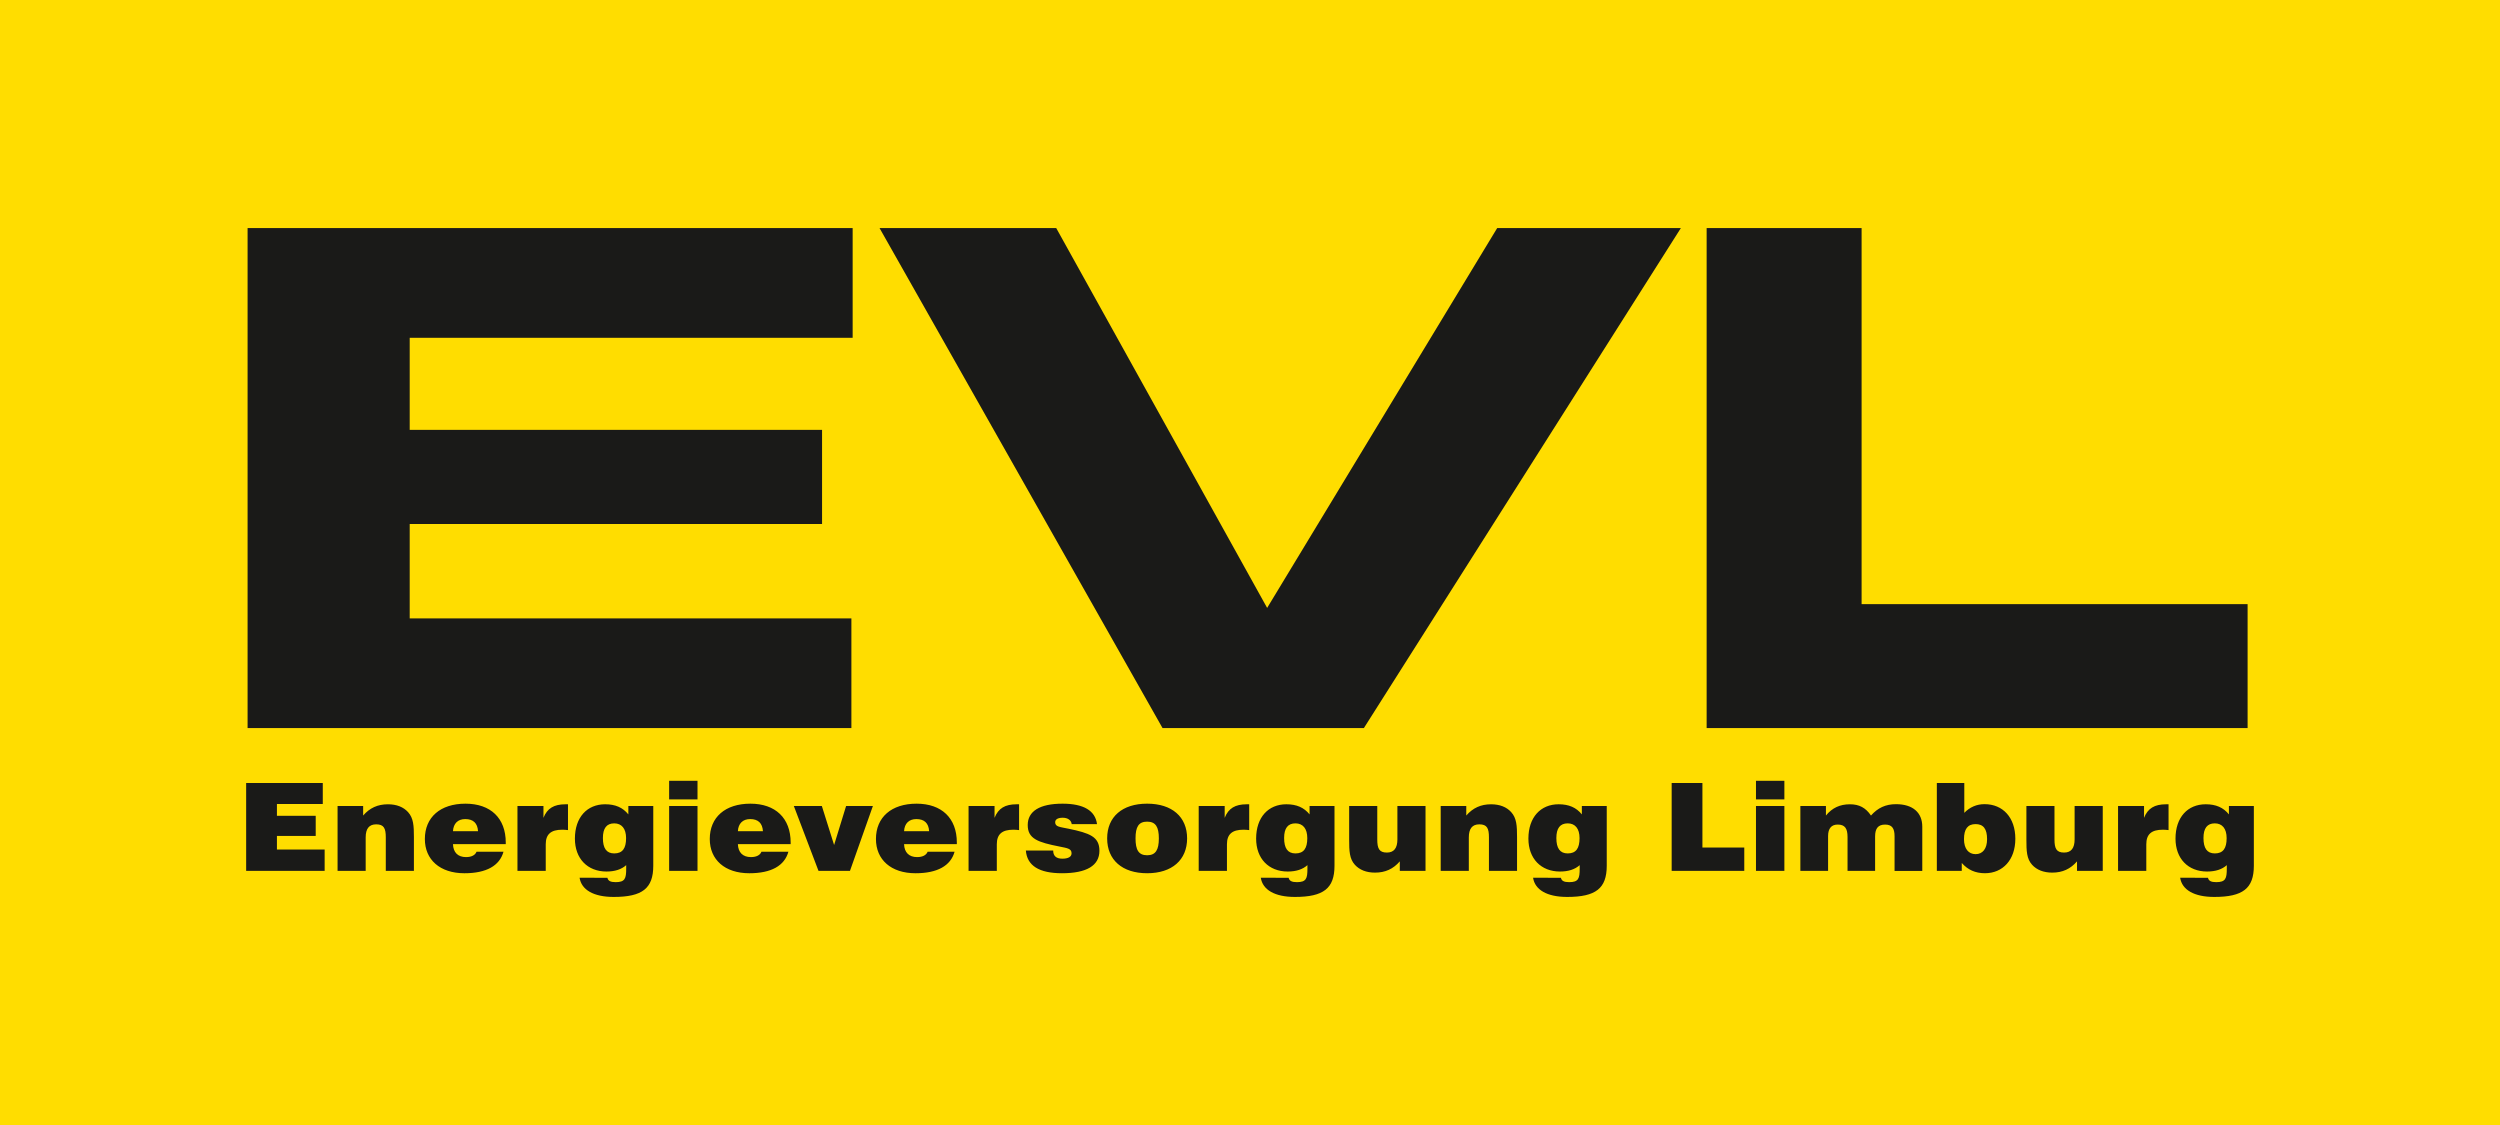
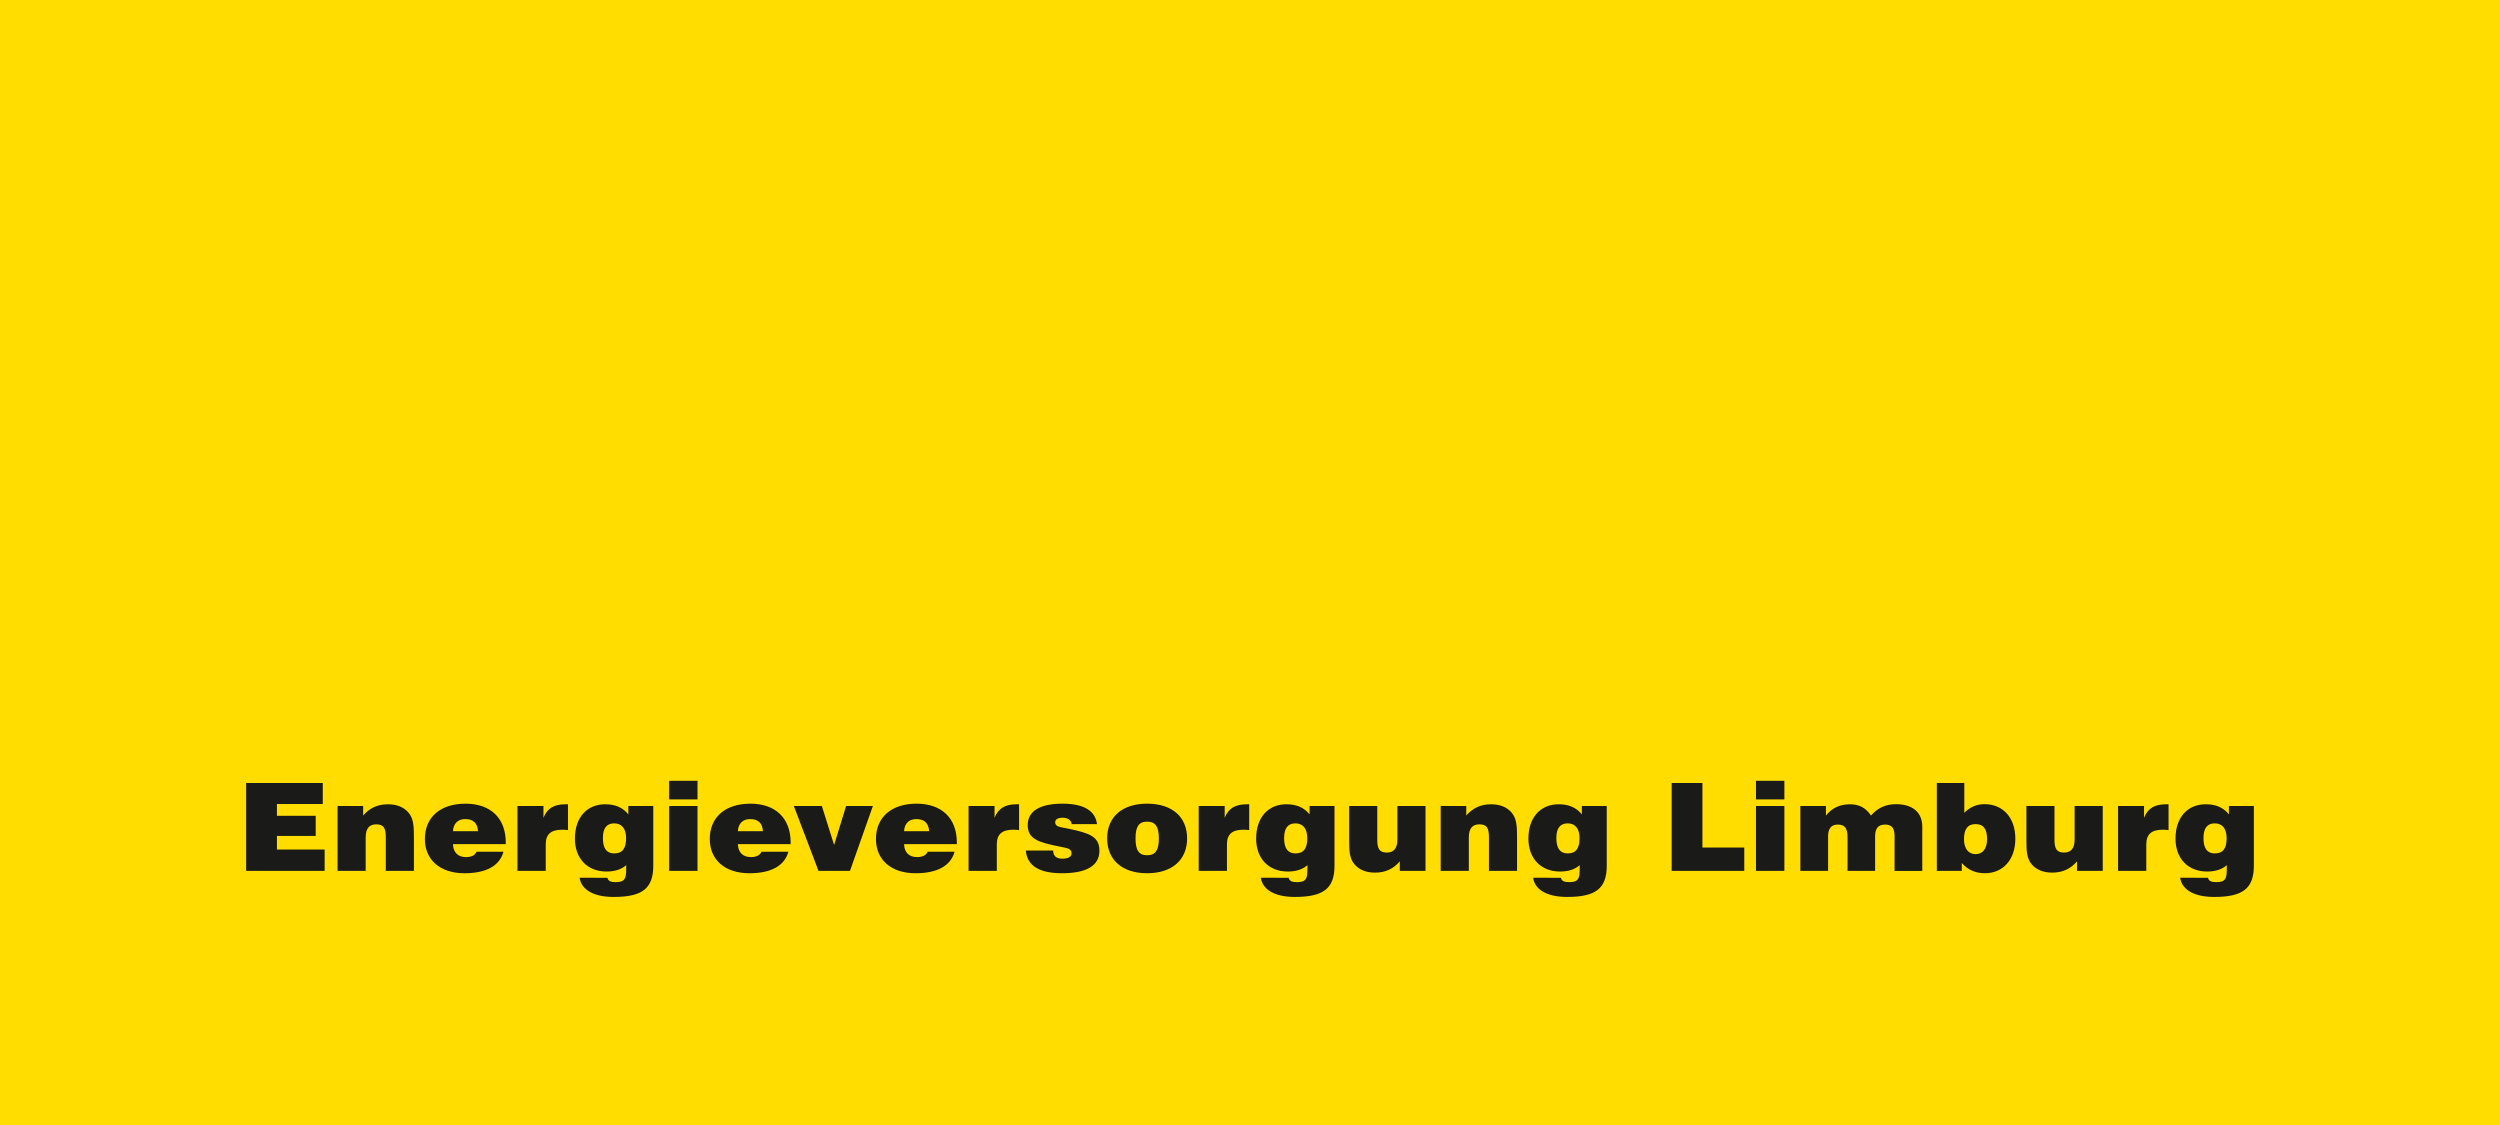
<svg xmlns="http://www.w3.org/2000/svg" id="Ebene_1" x="0px" y="0px" width="198.425px" height="89.291px" viewBox="0 0 198.425 89.291" xml:space="preserve">
  <polygon fill-rule="evenodd" clip-rule="evenodd" fill="#FFDD00" points="0,0 198.425,0 198.425,89.291 0,89.291 0,0 " />
  <g>
-     <path fill-rule="evenodd" clip-rule="evenodd" fill="#1A1A18" d="M19.651,57.786h47.924v-8.703H32.518V41.59h32.729v-7.471H32.518   v-7.308h35.157V18.1H19.651V57.786L19.651,57.786z M92.27,57.786h15.981l25.16-39.686h-14.578l-18.26,30.15L83.831,18.1H69.808   L92.27,57.786L92.27,57.786z M135.456,57.786h42.936V47.95h-30.637V18.1h-12.299V57.786L135.456,57.786z" />
    <path fill-rule="evenodd" clip-rule="evenodd" fill="#1A1A18" d="M19.538,69.123h6.229v-1.697H21.98v-1.077h3.078v-1.601H21.98   v-0.932h3.639v-1.667h-6.082V69.123L19.538,69.123z M26.793,69.123h2.231v-2.658c0-0.698,0.275-1.037,0.835-1.037   c0.613,0,0.761,0.319,0.761,1.028v2.667h2.232v-2.677c0-0.893-0.032-1.514-0.465-1.989c-0.37-0.407-0.91-0.621-1.597-0.621   c-0.814,0-1.449,0.292-1.967,0.893v-0.756h-2.03V69.123L26.793,69.123z M37.824,67.6c-0.105,0.272-0.401,0.428-0.835,0.428   c-0.645,0-1.015-0.369-1.036-1.028h4.189v-0.127c0-1.939-1.206-3.085-3.195-3.085c-1.999,0-3.226,1.077-3.226,2.805   c0,1.639,1.195,2.717,3.141,2.717c1.735,0,2.793-0.593,3.1-1.709H37.824L37.824,67.6z M35.953,65.971   c0.032-0.611,0.392-0.961,0.973-0.961c0.635,0,0.974,0.32,1.016,0.961H35.953L35.953,65.971z M41.072,69.123h2.243v-2.114   c0-0.796,0.412-1.155,1.311-1.155c0.138,0,0.286,0.011,0.455,0.03v-2.048H44.88c-0.91,0-1.449,0.321-1.746,1.077v-0.94h-2.063   V69.123L41.072,69.123z M46.001,69.667c0.148,0.953,1.1,1.523,2.708,1.523c2.274,0,3.141-0.678,3.141-2.474v-4.744h-1.978v0.667   c-0.445-0.551-1.037-0.804-1.841-0.804c-1.428,0-2.401,1.028-2.401,2.727c0,1.581,0.994,2.611,2.506,2.611   c0.667,0,1.185-0.168,1.565-0.507v0.282c0,0.78-0.095,1.068-0.835,1.068c-0.402,0-0.603-0.096-0.655-0.347L46.001,69.667   L46.001,69.667z M47.852,66.514c0-0.776,0.296-1.164,0.899-1.164c0.592,0,0.941,0.417,0.941,1.174c0,0.815-0.286,1.212-0.941,1.212   C48.137,67.735,47.852,67.328,47.852,66.514L47.852,66.514z M53.109,69.123h2.252v-5.15h-2.252V69.123L53.109,69.123z    M53.109,63.448h2.252v-1.475h-2.252V63.448L53.109,63.448z M60.438,67.6c-0.106,0.272-0.402,0.428-0.835,0.428   c-0.645,0-1.016-0.369-1.037-1.028h4.188v-0.127c0-1.939-1.207-3.085-3.194-3.085c-2,0-3.226,1.077-3.226,2.805   c0,1.639,1.195,2.717,3.142,2.717c1.734,0,2.792-0.593,3.099-1.709H60.438L60.438,67.6z M58.566,65.971   c0.032-0.611,0.392-0.961,0.973-0.961c0.635,0,0.973,0.32,1.016,0.961H58.566L58.566,65.971z M64.965,69.123h2.496l1.82-5.15   h-2.126l-0.952,3.095l-0.973-3.095h-2.223L64.965,69.123L64.965,69.123z M73.627,67.6c-0.105,0.272-0.402,0.428-0.835,0.428   c-0.645,0-1.015-0.369-1.036-1.028h4.188v-0.127c0-1.939-1.206-3.085-3.194-3.085c-1.999,0-3.226,1.077-3.226,2.805   c0,1.639,1.195,2.717,3.141,2.717c1.734,0,2.792-0.593,3.1-1.709H73.627L73.627,67.6z M71.756,65.971   c0.032-0.611,0.391-0.961,0.973-0.961c0.635,0,0.974,0.32,1.016,0.961H71.756L71.756,65.971z M76.875,69.123h2.242v-2.114   c0-0.796,0.413-1.155,1.312-1.155c0.138,0,0.285,0.011,0.455,0.03v-2.048h-0.201c-0.91,0-1.449,0.321-1.746,1.077v-0.94h-2.062   V69.123L76.875,69.123z M81.422,67.504c0.095,1.202,1.047,1.805,2.867,1.805c1.967,0,2.972-0.612,2.972-1.785   c0-1.116-0.772-1.398-2.443-1.747c-0.698-0.145-1.069-0.145-1.069-0.515c0-0.223,0.201-0.358,0.603-0.358s0.677,0.204,0.709,0.505   h2.009c-0.138-1.067-1.057-1.621-2.739-1.621c-1.819,0-2.761,0.603-2.761,1.698c0,1.087,0.804,1.368,2.539,1.707   c0.624,0.126,0.941,0.165,0.941,0.534c0,0.271-0.253,0.426-0.73,0.426c-0.486,0-0.729-0.213-0.729-0.648H81.422L81.422,67.504z    M87.875,66.543c0,1.707,1.195,2.766,3.173,2.766c1.978,0,3.173-1.059,3.173-2.766s-1.195-2.756-3.173-2.756   C89.07,63.787,87.875,64.836,87.875,66.543L87.875,66.543z M90.127,66.543c0-0.911,0.243-1.329,0.92-1.329   c0.677,0,0.931,0.418,0.931,1.329c0,0.912-0.254,1.339-0.931,1.339C90.371,67.882,90.127,67.455,90.127,66.543L90.127,66.543z    M95.141,69.123h2.242v-2.114c0-0.796,0.412-1.155,1.311-1.155c0.138,0,0.286,0.011,0.455,0.03v-2.048h-0.201   c-0.91,0-1.449,0.321-1.745,1.077v-0.94h-2.062V69.123L95.141,69.123z M100.069,69.667c0.148,0.953,1.1,1.523,2.708,1.523   c2.273,0,3.142-0.678,3.142-2.474v-4.744h-1.978v0.667c-0.445-0.551-1.037-0.804-1.841-0.804c-1.428,0-2.401,1.028-2.401,2.727   c0,1.581,0.994,2.611,2.507,2.611c0.666,0,1.185-0.168,1.565-0.507v0.282c0,0.78-0.095,1.068-0.836,1.068   c-0.401,0-0.603-0.096-0.655-0.347L100.069,69.667L100.069,69.667z M101.921,66.514c0-0.776,0.296-1.164,0.898-1.164   c0.593,0,0.941,0.417,0.941,1.174c0,0.815-0.286,1.212-0.941,1.212C102.206,67.735,101.921,67.328,101.921,66.514L101.921,66.514z    M113.143,63.973h-2.231v2.648c0,0.697-0.275,1.047-0.836,1.047c-0.613,0-0.762-0.329-0.762-1.037v-2.658h-2.231v2.668   c0,0.893,0.021,1.522,0.454,1.997c0.371,0.407,0.91,0.622,1.599,0.622c0.813,0,1.448-0.292,1.967-0.894v0.757h2.041V63.973   L113.143,63.973z M114.349,69.123h2.231v-2.658c0-0.698,0.275-1.037,0.836-1.037c0.613,0,0.761,0.319,0.761,1.028v2.667h2.231   v-2.677c0-0.893-0.031-1.514-0.466-1.989c-0.368-0.407-0.908-0.621-1.597-0.621c-0.813,0-1.448,0.292-1.967,0.893v-0.756h-2.03   V69.123L114.349,69.123z M121.68,69.667c0.146,0.953,1.1,1.523,2.707,1.523c2.273,0,3.14-0.678,3.14-2.474v-4.744h-1.976v0.667   c-0.444-0.551-1.037-0.804-1.842-0.804c-1.427,0-2.4,1.028-2.4,2.727c0,1.581,0.995,2.611,2.508,2.611   c0.666,0,1.183-0.168,1.563-0.507v0.282c0,0.78-0.095,1.068-0.834,1.068c-0.402,0-0.605-0.096-0.656-0.347L121.68,69.667   L121.68,69.667z M123.528,66.514c0-0.776,0.298-1.164,0.9-1.164c0.593,0,0.941,0.417,0.941,1.174c0,0.815-0.285,1.212-0.941,1.212   C123.816,67.735,123.528,67.328,123.528,66.514L123.528,66.514z M132.679,69.123h5.764v-1.853h-3.322v-5.121h-2.441V69.123   L132.679,69.123z M139.372,69.123h2.254v-5.15h-2.254V69.123L139.372,69.123z M139.372,63.448h2.254v-1.475h-2.254V63.448   L139.372,63.448z M142.895,69.123h2.2v-2.765c0-0.602,0.264-0.912,0.762-0.912c0.57,0,0.782,0.301,0.782,0.99v2.687h2.188v-2.735   c0-0.641,0.244-0.941,0.795-0.941c0.539,0,0.749,0.291,0.749,0.922v2.755h2.2v-3.511c0-1.126-0.761-1.786-2.083-1.786   c-0.824,0-1.449,0.292-1.988,0.902c-0.422-0.62-0.932-0.893-1.671-0.893c-0.793,0-1.407,0.282-1.905,0.893v-0.756h-2.029V69.123   L142.895,69.123z M153.726,69.123h1.979v-0.63c0.485,0.552,1.088,0.815,1.839,0.815c1.417,0,2.413-1.059,2.413-2.736   c0-1.679-0.986-2.746-2.444-2.746c-0.625,0-1.164,0.233-1.607,0.689v-2.366h-2.179V69.123L153.726,69.123z M155.882,66.602   c0-0.806,0.298-1.193,0.922-1.193c0.622,0,0.91,0.388,0.91,1.193c0,0.766-0.352,1.192-0.91,1.192   C156.243,67.794,155.882,67.367,155.882,66.602L155.882,66.602z M166.894,63.973h-2.232v2.648c0,0.697-0.273,1.047-0.834,1.047   c-0.615,0-0.764-0.329-0.764-1.037v-2.658h-2.229v2.668c0,0.893,0.02,1.522,0.453,1.997c0.371,0.407,0.91,0.622,1.599,0.622   c0.814,0,1.448-0.292,1.966-0.894v0.757h2.042V63.973L166.894,63.973z M168.11,69.123h2.242v-2.114   c0-0.796,0.412-1.155,1.312-1.155c0.137,0,0.286,0.011,0.454,0.03v-2.048h-0.2c-0.909,0-1.448,0.321-1.746,1.077v-0.94h-2.062   V69.123L168.11,69.123z M173.038,69.667c0.148,0.953,1.1,1.523,2.708,1.523c2.273,0,3.142-0.678,3.142-2.474v-4.744h-1.979v0.667   c-0.444-0.551-1.037-0.804-1.839-0.804c-1.43,0-2.4,1.028-2.4,2.727c0,1.581,0.992,2.611,2.505,2.611   c0.666,0,1.186-0.168,1.566-0.507v0.282c0,0.78-0.096,1.068-0.837,1.068c-0.402,0-0.603-0.096-0.656-0.347L173.038,69.667   L173.038,69.667z M174.89,66.514c0-0.776,0.295-1.164,0.899-1.164c0.591,0,0.939,0.417,0.939,1.174   c0,0.815-0.285,1.212-0.939,1.212C175.175,67.735,174.89,67.328,174.89,66.514L174.89,66.514z" />
  </g>
</svg>